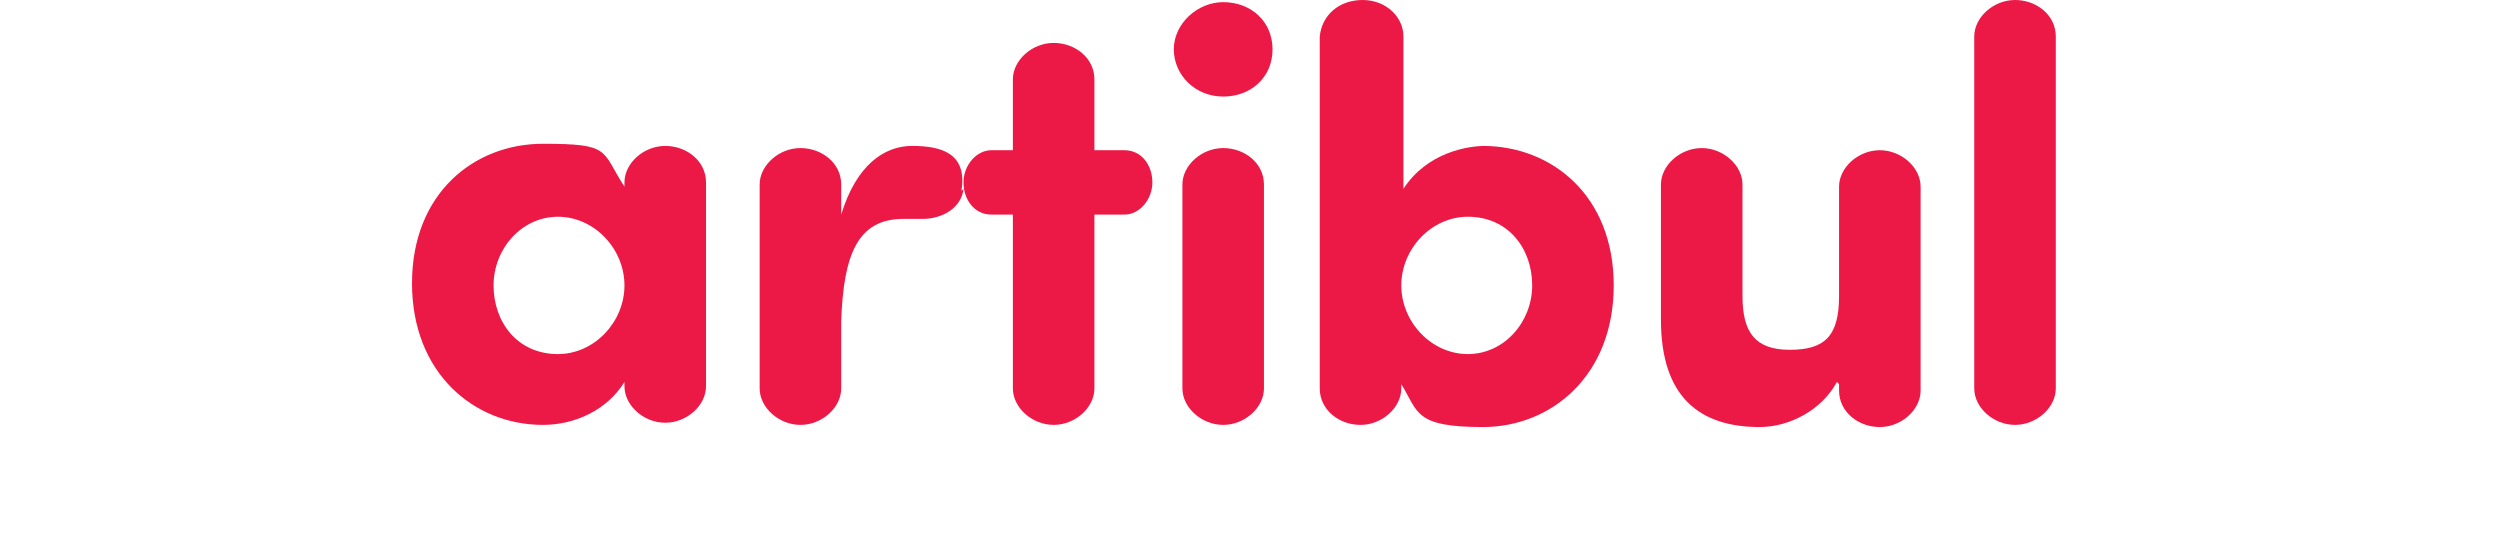
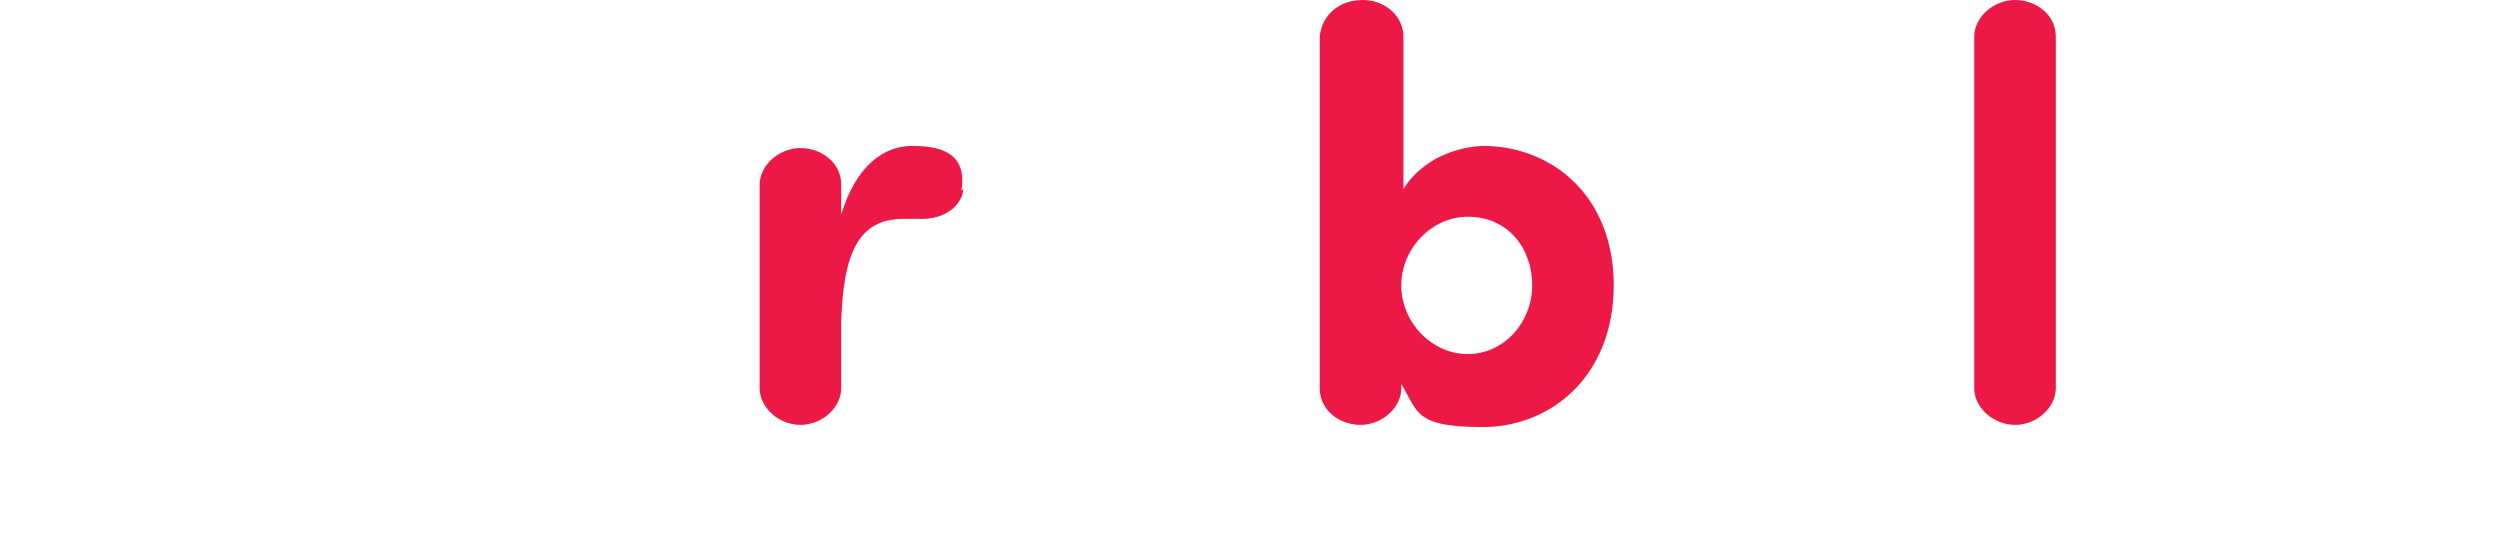
<svg xmlns="http://www.w3.org/2000/svg" id="Calque_2" data-name="Calque 2" version="1.1" viewBox="0 0 116.5 25.9">
  <defs>
    <style>
      .cls-1 {
        fill: #ec1946;
        stroke-width: 0px;
      }
    </style>
  </defs>
  <g id="Calque_1-2" data-name="Calque 1-2">
-     <path class="cls-1" d="M29.1,8.5c0-.9.9-1.7,1.9-1.7s1.9.7,1.9,1.7v9.5c0,.9-.9,1.7-1.9,1.7s-1.9-.8-1.9-1.7v-.2c-.8,1.3-2.3,2-3.8,2-3.2,0-6.1-2.4-6.1-6.6s2.9-6.5,6.1-6.5,2.7.3,3.8,2v-.2ZM26,16.5c1.7,0,3.1-1.5,3.1-3.2s-1.4-3.2-3.1-3.2-3,1.5-3,3.2,1.1,3.2,3,3.2Z" />
    <path class="cls-1" d="M44.9,8.8c-.1.9-1,1.4-1.9,1.4s-.7,0-.9,0c-2.1,0-2.8,1.6-2.9,4.8v3.1c0,.9-.9,1.7-1.9,1.7s-1.9-.8-1.9-1.7v-9.5c0-.9.9-1.7,1.9-1.7s1.9.7,1.9,1.7v1.4c.7-2.3,2-3.2,3.3-3.2s2.6.3,2.3,2.1Z" />
-     <path class="cls-1" d="M47.2,7v-3.3c0-.9.9-1.7,1.9-1.7s1.9.7,1.9,1.7v3.3h1.4c.8,0,1.3.7,1.3,1.5s-.6,1.5-1.3,1.5h-1.4v8.1c0,.9-.9,1.7-1.9,1.7s-1.9-.8-1.9-1.7v-8.1h-1c-.8,0-1.3-.7-1.3-1.5s.6-1.5,1.3-1.5c0,0,1,0,1,0Z" />
-     <path class="cls-1" d="M57,.1c1.3,0,2.3.9,2.3,2.2s-1,2.2-2.3,2.2-2.3-1-2.3-2.2,1.1-2.2,2.3-2.2ZM58.9,18.1c0,.9-.9,1.7-1.9,1.7s-1.9-.8-1.9-1.7v-9.5c0-.9.9-1.7,1.9-1.7s1.9.7,1.9,1.7v9.5Z" />
    <path class="cls-1" d="M69.1,6.8c3.2,0,6.1,2.3,6.1,6.5s-2.9,6.6-6.1,6.6-3-.7-3.8-2v.2c0,.9-.9,1.7-1.9,1.7s-1.9-.7-1.9-1.7V1.7C61.6.7,62.4,0,63.5,0s1.9.8,1.9,1.7v7.1c1.1-1.7,3-2,3.8-2ZM68.4,10.1c-1.7,0-3.1,1.5-3.1,3.2s1.4,3.2,3.1,3.2,3-1.5,3-3.2-1.1-3.2-3-3.2Z" />
-     <path class="cls-1" d="M85.6,17.8c-.7,1.3-2.2,2.1-3.6,2.1-2.8,0-4.6-1.4-4.6-5v-6.3c0-.9.9-1.7,1.9-1.7s1.9.8,1.9,1.7v5.2c0,1.7.6,2.5,2.2,2.5s2.3-.6,2.3-2.5v-5.1c0-.9.9-1.7,1.9-1.7s1.9.8,1.9,1.7v9.5c0,.9-.9,1.7-1.9,1.7s-1.9-.7-1.9-1.7v-.3h0Z" />
    <path class="cls-1" d="M95.8,18.1c0,.9-.9,1.7-1.9,1.7s-1.9-.8-1.9-1.7V1.7c0-.9.9-1.7,1.9-1.7s1.9.7,1.9,1.7v16.4h0Z" />
  </g>
</svg>